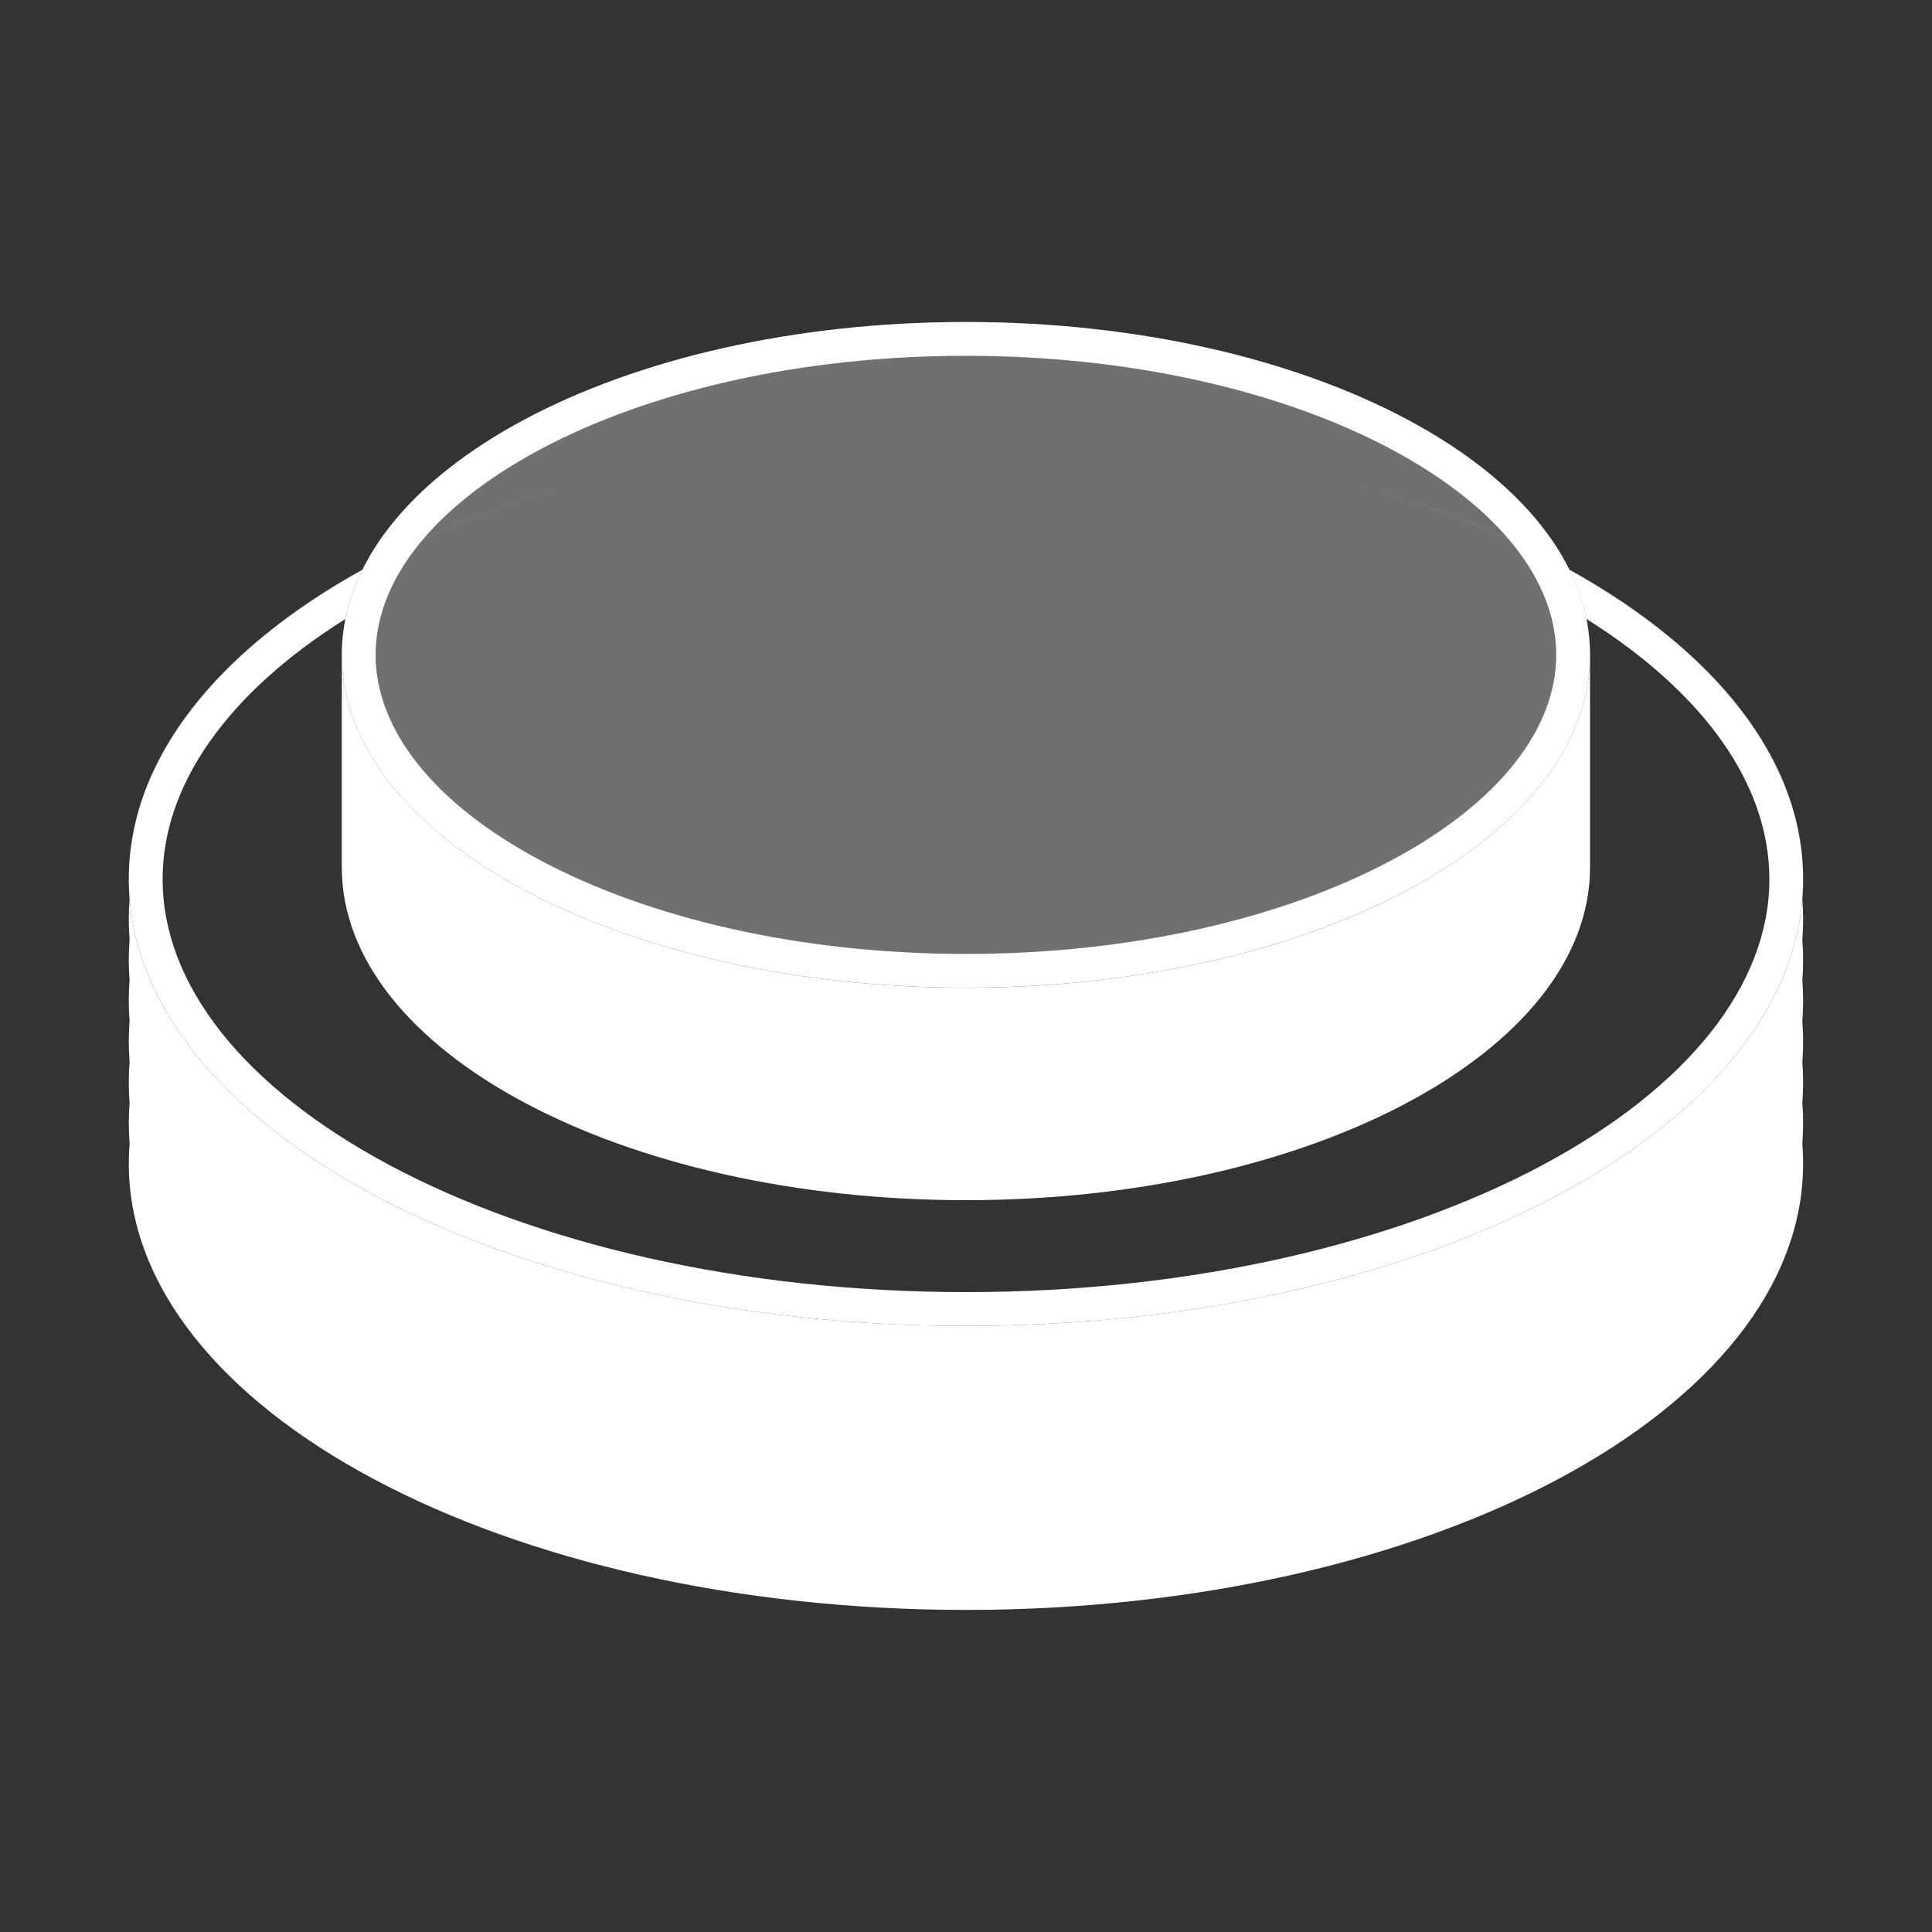
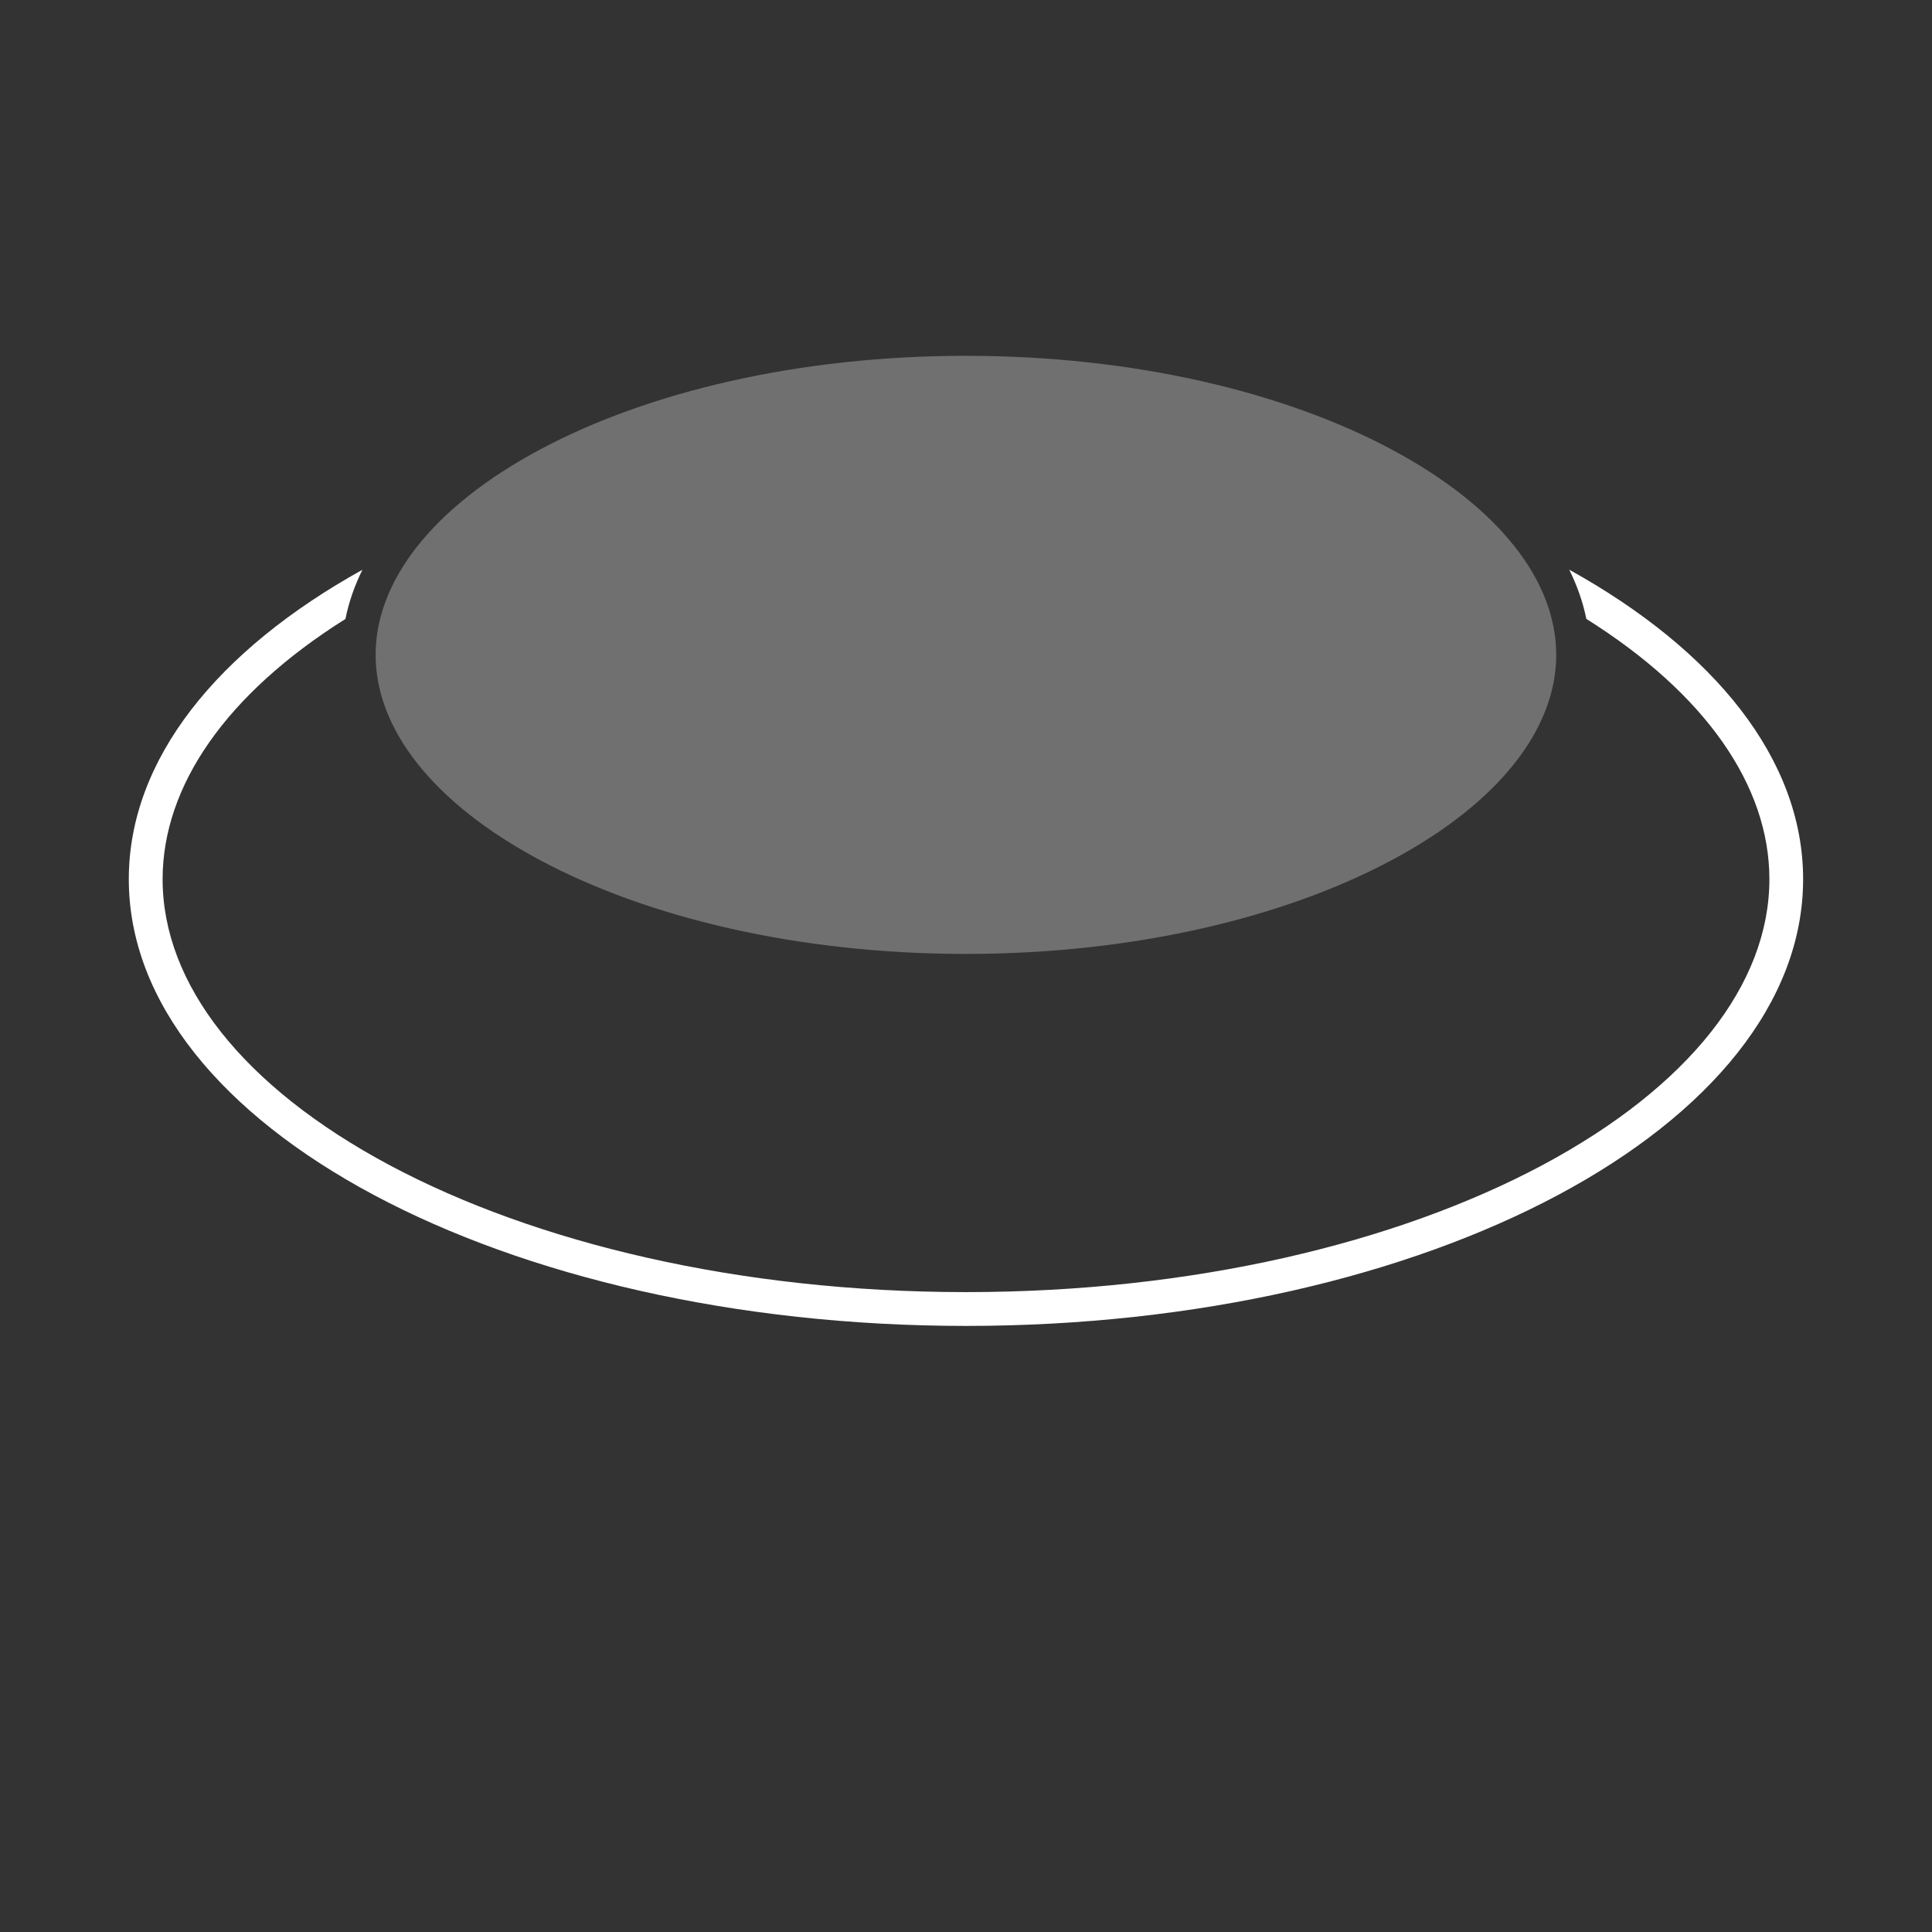
<svg xmlns="http://www.w3.org/2000/svg" width="24" height="24" viewBox="0 0 24 24" fill="none">
  <rect x="0" y="0" width="24" height="24" fill="#333333" stroke="none" />
-   <path d="M16.048 5.81C19.78 6.651 22.399 8.621 22.399 10.917C22.399 11.001 22.396 11.085 22.389 11.169C22.396 11.253 22.399 11.337 22.399 11.422C22.399 11.507 22.396 11.591 22.389 11.675C22.396 11.759 22.399 11.843 22.399 11.928C22.399 12.012 22.396 12.097 22.389 12.181C22.396 12.264 22.399 12.349 22.399 12.434C22.399 12.518 22.396 12.603 22.389 12.687C22.396 12.77 22.399 12.855 22.399 12.94C22.399 13.024 22.396 13.108 22.389 13.191C22.396 13.275 22.399 13.36 22.399 13.444C22.399 13.529 22.396 13.614 22.389 13.697C22.396 13.781 22.399 13.866 22.399 13.95C22.399 14.035 22.396 14.119 22.389 14.203C22.396 14.287 22.399 14.371 22.399 14.456C22.399 17.517 17.743 19.999 12 19.999C6.256 19.999 1.6 17.517 1.6 14.456C1.6 14.371 1.603 14.287 1.61 14.203C1.603 14.119 1.6 14.035 1.6 13.95C1.6 13.866 1.603 13.781 1.61 13.697C1.603 13.614 1.6 13.529 1.6 13.444C1.6 13.36 1.603 13.275 1.61 13.191C1.603 13.108 1.6 13.024 1.6 12.94C1.6 12.855 1.603 12.77 1.61 12.687C1.603 12.603 1.6 12.518 1.6 12.434C1.6 12.349 1.603 12.264 1.61 12.181C1.603 12.097 1.6 12.012 1.6 11.928C1.6 11.843 1.603 11.759 1.61 11.675C1.603 11.591 1.6 11.507 1.6 11.422C1.6 11.337 1.603 11.253 1.61 11.169C1.603 11.085 1.6 11.001 1.6 10.917C1.6 8.621 4.219 6.651 7.951 5.81C4.219 6.652 1.6 8.624 1.6 10.922C1.6 13.986 6.256 16.471 12 16.471C17.744 16.471 22.399 13.986 22.399 10.922C22.399 8.624 19.78 6.652 16.048 5.81Z" fill="white" />
-   <path d="M19.752 8.135V10.774C19.752 13.058 16.281 14.909 11.999 14.909C7.717 14.909 4.246 13.058 4.246 10.774V8.135C4.246 10.418 7.717 12.27 11.999 12.27C16.281 12.27 19.752 10.418 19.752 8.135Z" fill="white" />
  <path d="M19.494 7.077C21.293 8.075 22.399 9.428 22.399 10.922C22.399 13.986 17.744 16.471 12 16.471C6.256 16.471 1.6 13.986 1.6 10.922C1.6 9.429 2.705 8.075 4.502 7.078C4.404 7.276 4.333 7.481 4.291 7.689C2.816 8.616 2.02 9.758 2.02 10.922C2.02 12.224 3.015 13.5 4.843 14.476C6.653 15.441 9.183 16.051 12 16.051C14.817 16.051 17.346 15.441 19.156 14.476C20.984 13.5 21.98 12.224 21.98 10.922C21.98 9.757 21.182 8.615 19.706 7.688C19.664 7.479 19.592 7.276 19.494 7.077Z" fill="white" />
-   <path fill-rule="evenodd" clip-rule="evenodd" d="M17.283 10.688C18.632 9.969 19.332 9.046 19.332 8.135C19.332 7.223 18.632 6.301 17.283 5.581C15.952 4.871 14.085 4.42 11.999 4.42C9.913 4.42 8.045 4.871 6.714 5.581C5.365 6.301 4.666 7.223 4.666 8.135C4.666 9.046 5.365 9.969 6.714 10.688C8.045 11.398 9.913 11.85 11.999 11.85C14.085 11.85 15.952 11.398 17.283 10.688ZM11.999 12.269C16.28 12.269 19.752 10.418 19.752 8.135C19.752 5.851 16.28 4 11.999 4C7.717 4 4.246 5.851 4.246 8.135C4.246 10.418 7.717 12.269 11.999 12.269Z" fill="white" />
-   <path fill-rule="evenodd" clip-rule="evenodd" d="M17.283 10.688C18.632 9.969 19.332 9.046 19.332 8.135C19.332 7.223 18.632 6.301 17.283 5.581C15.952 4.871 14.085 4.42 11.999 4.42C9.913 4.42 8.045 4.871 6.714 5.581C5.365 6.301 4.666 7.223 4.666 8.135C4.666 9.046 5.365 9.969 6.714 10.688C8.045 11.398 9.913 11.85 11.999 11.85C14.085 11.85 15.952 11.398 17.283 10.688ZM11.999 12.269C16.28 12.269 19.752 10.418 19.752 8.135C19.752 5.851 16.28 4 11.999 4C7.717 4 4.246 5.851 4.246 8.135C4.246 10.418 7.717 12.269 11.999 12.269Z" fill="white" fill-opacity="0.3" />
  <path d="M19.332 8.135C19.332 9.046 18.632 9.969 17.283 10.688C15.952 11.398 14.085 11.85 11.999 11.85C9.913 11.85 8.045 11.398 6.714 10.688C5.365 9.969 4.666 9.046 4.666 8.135C4.666 7.223 5.365 6.301 6.714 5.581C8.045 4.871 9.913 4.42 11.999 4.42C14.085 4.42 15.952 4.871 17.283 5.581C18.632 6.301 19.332 7.223 19.332 8.135Z" fill="white" fill-opacity="0.3" />
</svg>